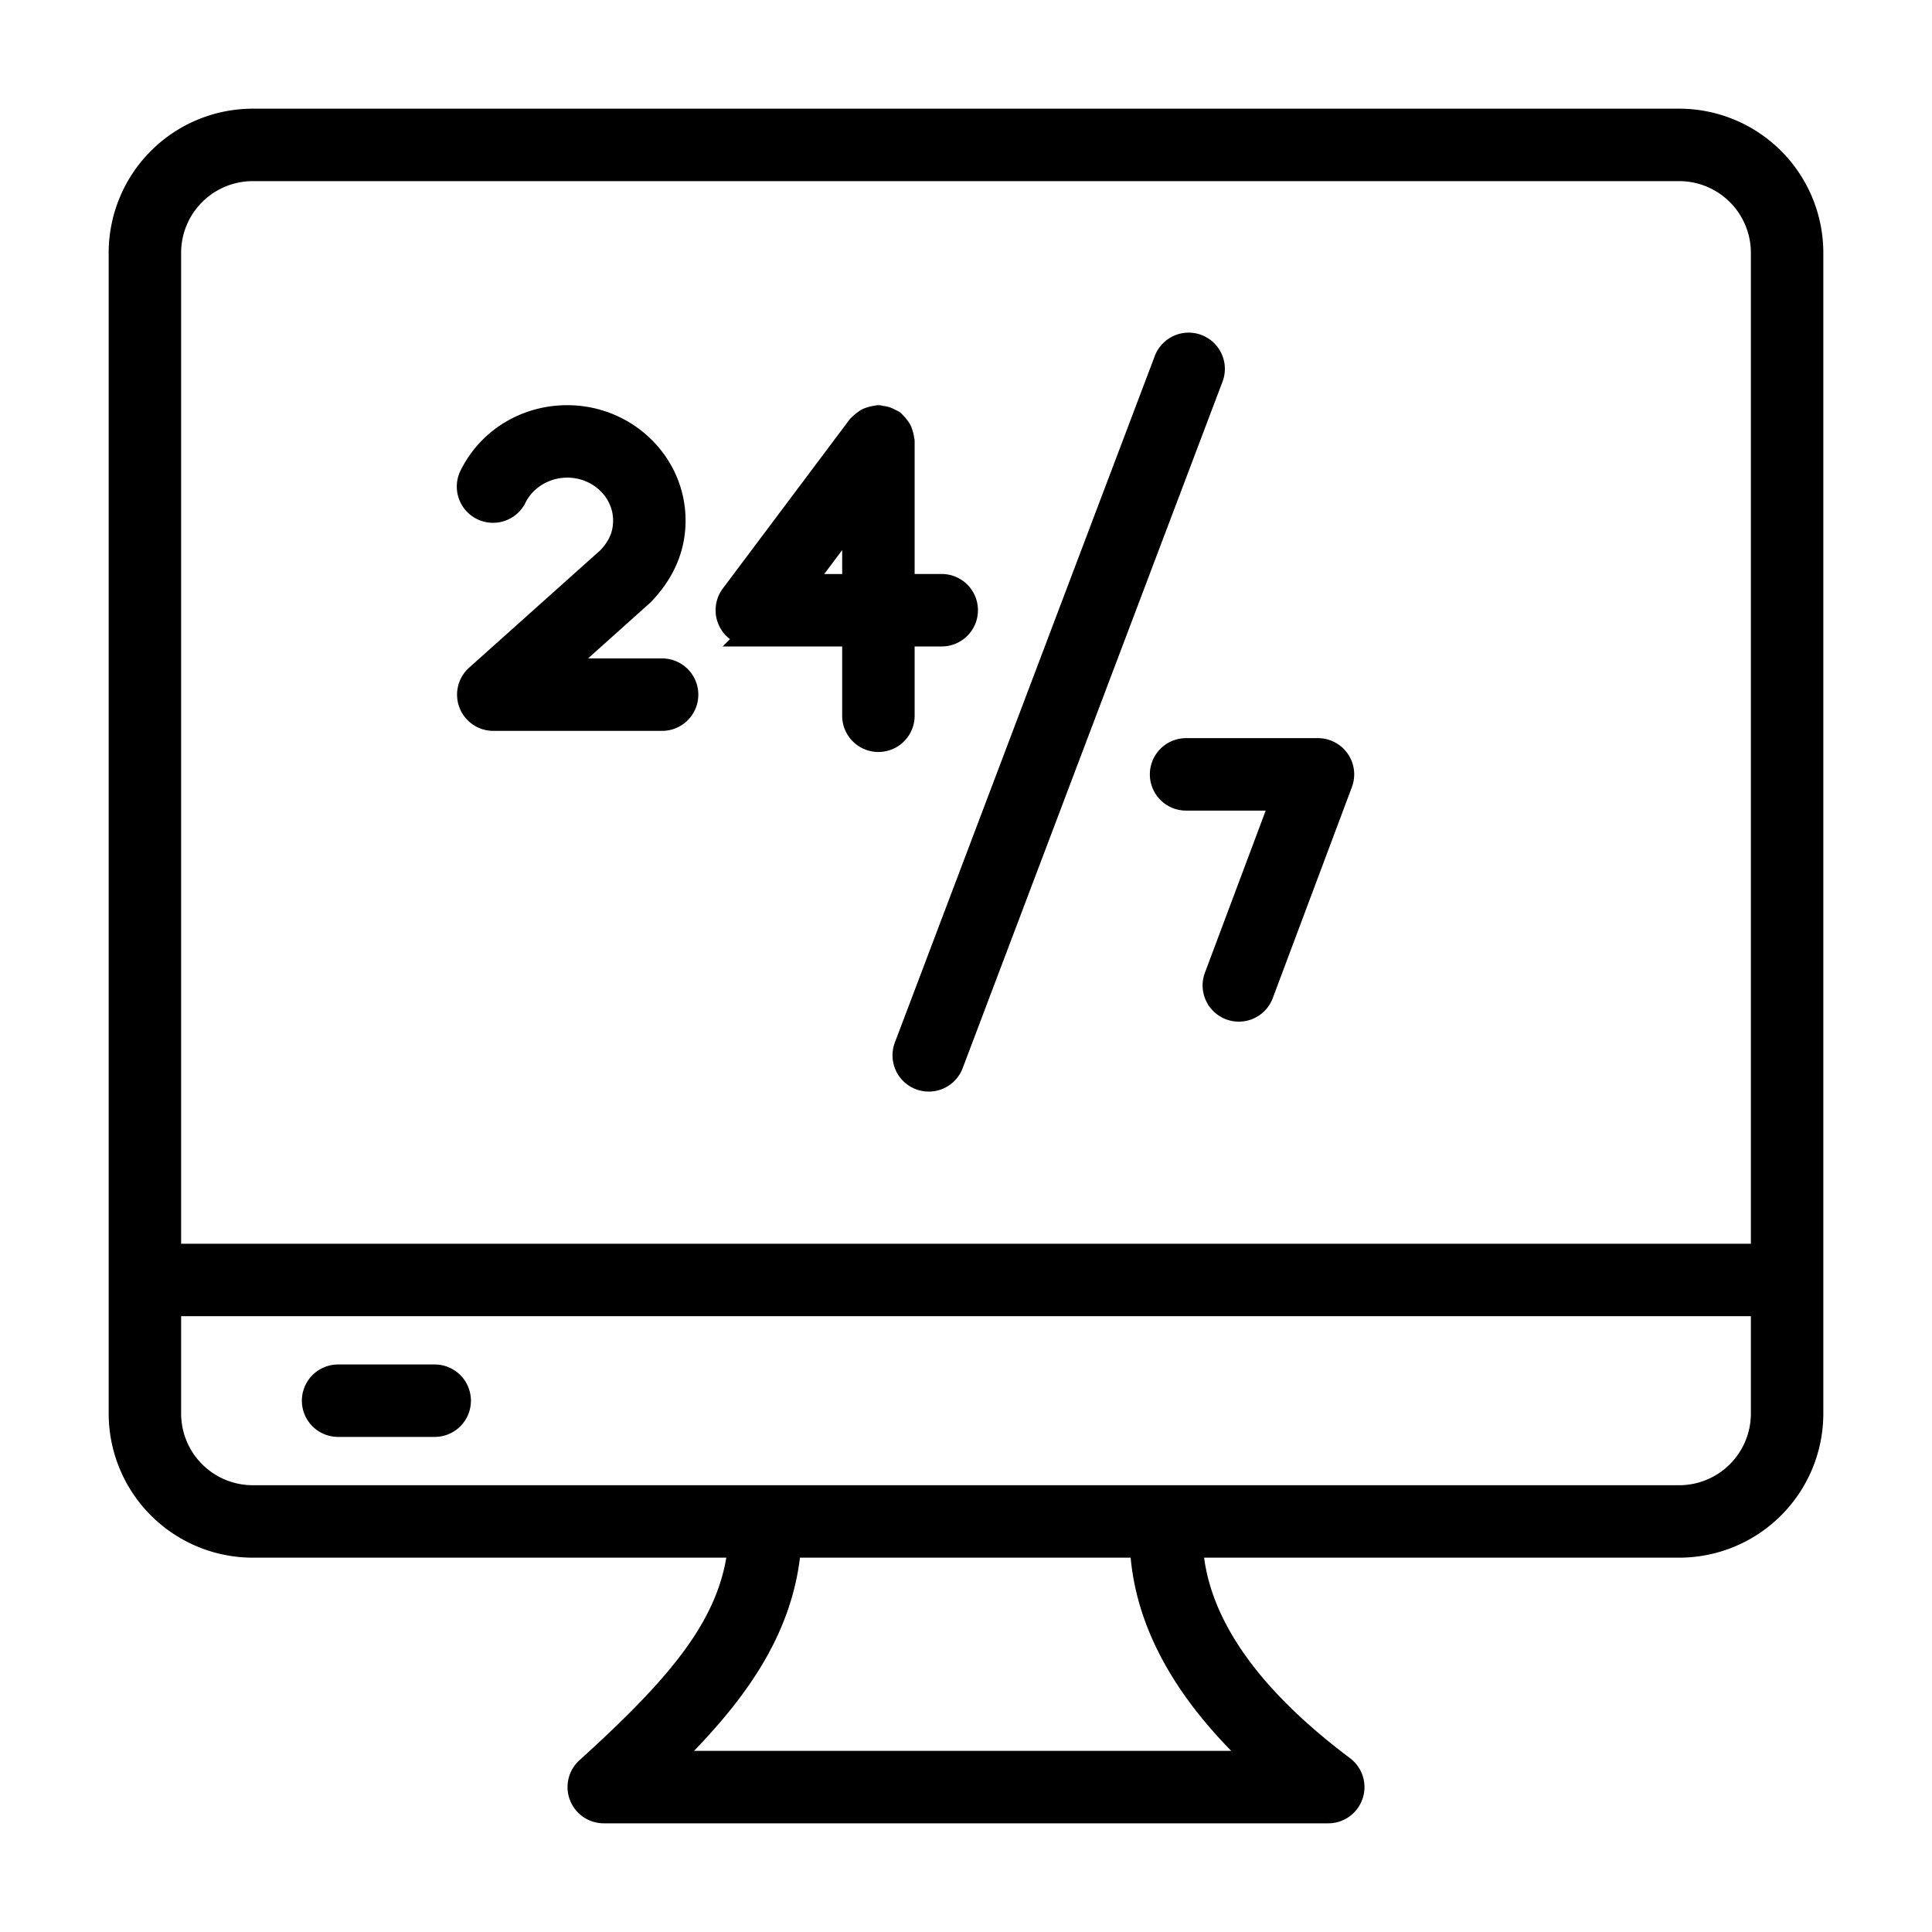
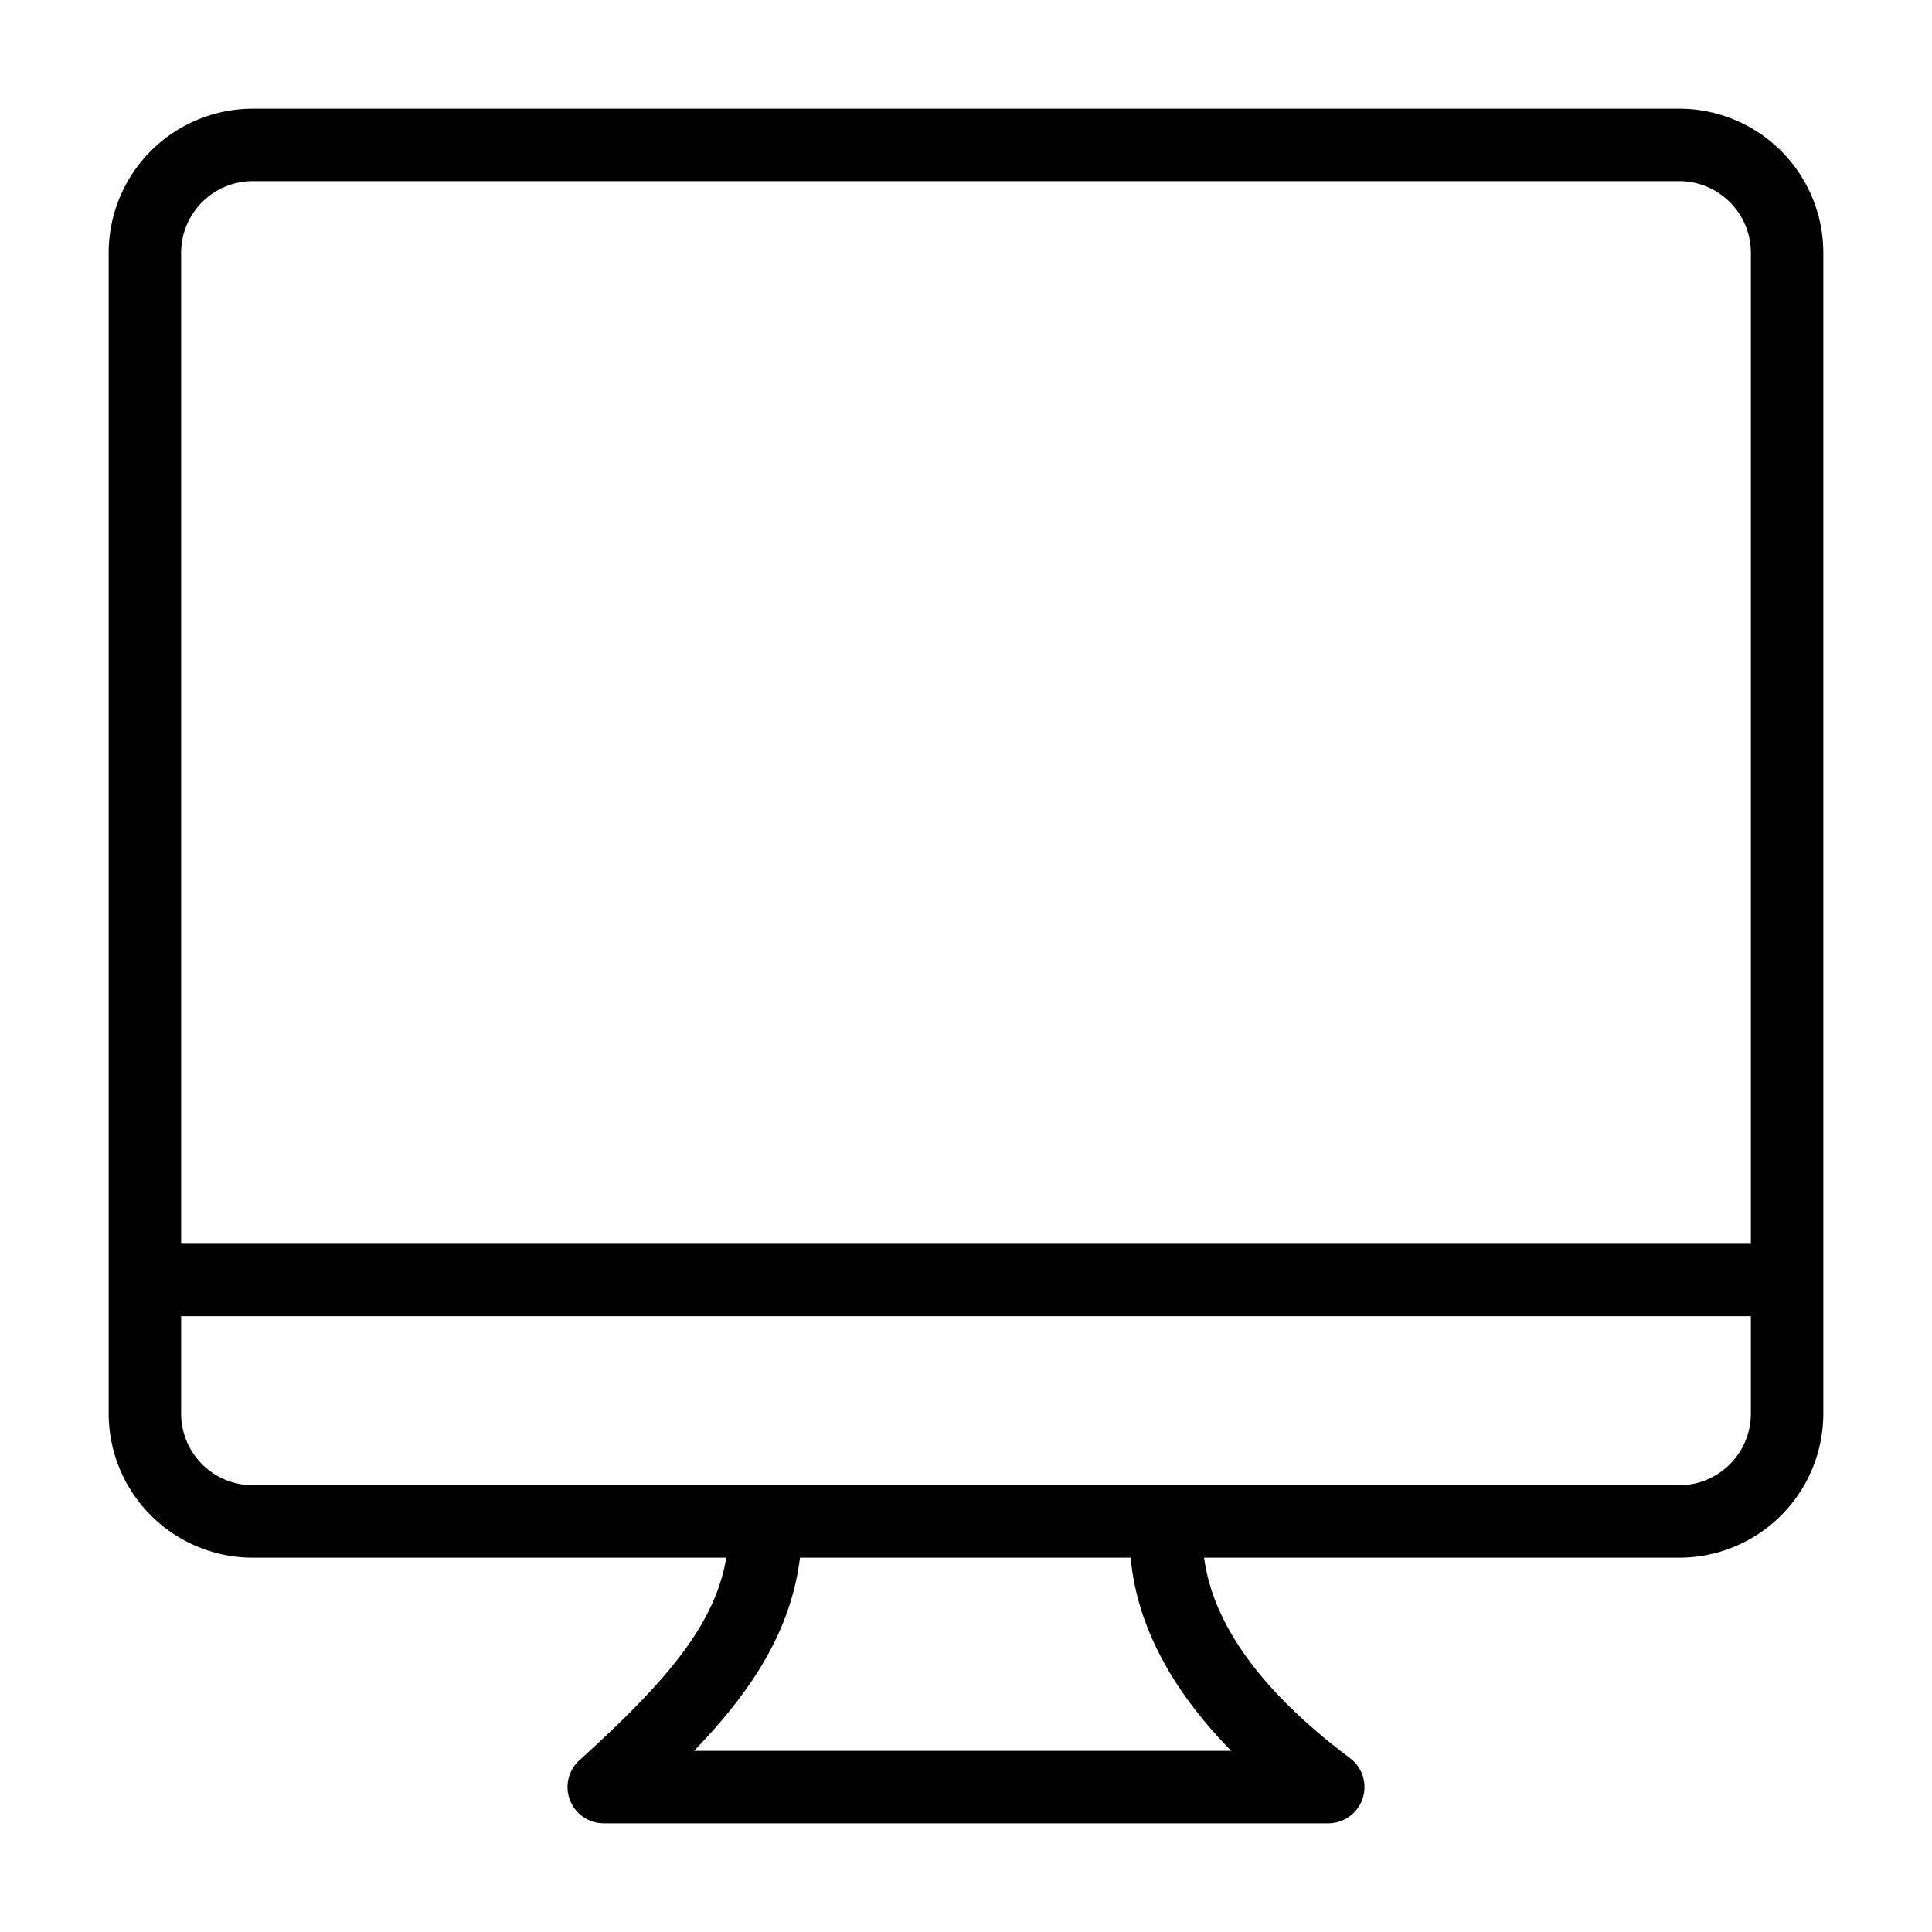
<svg xmlns="http://www.w3.org/2000/svg" width="95" height="95" viewBox="0 0 80 80">
  <path stroke-width="1" stroke="black" d="M69.535 5h-59.07A5.471 5.471 0 0 0 5 10.465v48.07A5.471 5.471 0 0 0 10.465 64h20.18c-.31 3.218-2.428 5.735-6.316 9.259A1 1 0 0 0 25 75h30a1 1 0 0 0 .6-1.8c-4.015-3.011-6.112-6.102-6.29-9.2h20.225A5.471 5.471 0 0 0 75 58.535v-48.07A5.471 5.471 0 0 0 69.535 5zm-59.07 2h59.07A3.469 3.469 0 0 1 73 10.465V52H7V10.465A3.469 3.469 0 0 1 10.465 7zM52.22 73H27.535c2.752-2.683 4.855-5.417 5.138-9h14.612c.135 3.1 1.79 6.115 4.936 9zm17.314-11H10.465A3.469 3.469 0 0 1 7 58.535V54h66v4.535A3.469 3.469 0 0 1 69.535 62z" />
-   <path stroke-width="1" stroke="black" d="M18 57h-4a1 1 0 0 0 0 2h4a1 1 0 0 0 0-2zm13.13-30.731h4.243v3.369a1 1 0 0 0 2 0v-3.37h1.622a1 1 0 0 0 0-2h-1.622v-5.99c0-.024-.012-.044-.014-.068a.973.973 0 0 0-.04-.201c-.018-.06-.033-.118-.06-.173-.028-.055-.066-.103-.104-.153a.972.972 0 0 0-.136-.153c-.018-.015-.027-.037-.046-.051-.032-.025-.07-.03-.104-.05a.962.962 0 0 0-.184-.088.96.96 0 0 0-.198-.04c-.04-.004-.074-.023-.114-.023-.024 0-.045.012-.068.014a.974.974 0 0 0-.2.04c-.061.018-.12.033-.175.061-.055.028-.102.065-.152.103a.973.973 0 0 0-.153.136c-.016.018-.037.027-.052.046l-5.242 6.99a1 1 0 0 0 .8 1.6zm4.243-4.99v2.99H33.13l2.243-2.99zm-15.614 6.74a1 1 0 0 0 .667 1.745h6.99a1 1 0 0 0 0-2h-4.374l3.544-3.175c.864-.89 1.302-1.91 1.302-3.034 0-2.358-1.974-4.277-4.4-4.277-1.696 0-3.212.92-3.956 2.402a1 1 0 1 0 1.787.897c.397-.789 1.248-1.299 2.168-1.299 1.324 0 2.4 1.022 2.4 2.277 0 .61-.226 1.116-.685 1.593l-5.443 4.871zm28.354 4.046a1 1 0 0 0 1 1h4.018l-2.77 7.388a1 1 0 0 0 1.873.702l3.277-8.738a1.001 1.001 0 0 0-.937-1.352h-5.461a1 1 0 0 0-1 1zm-10.009 12.57a1 1 0 0 0 1.29-.581l10.75-28.4a1 1 0 1 0-1.87-.707L37.522 43.345a1 1 0 0 0 .581 1.29z" />
</svg>